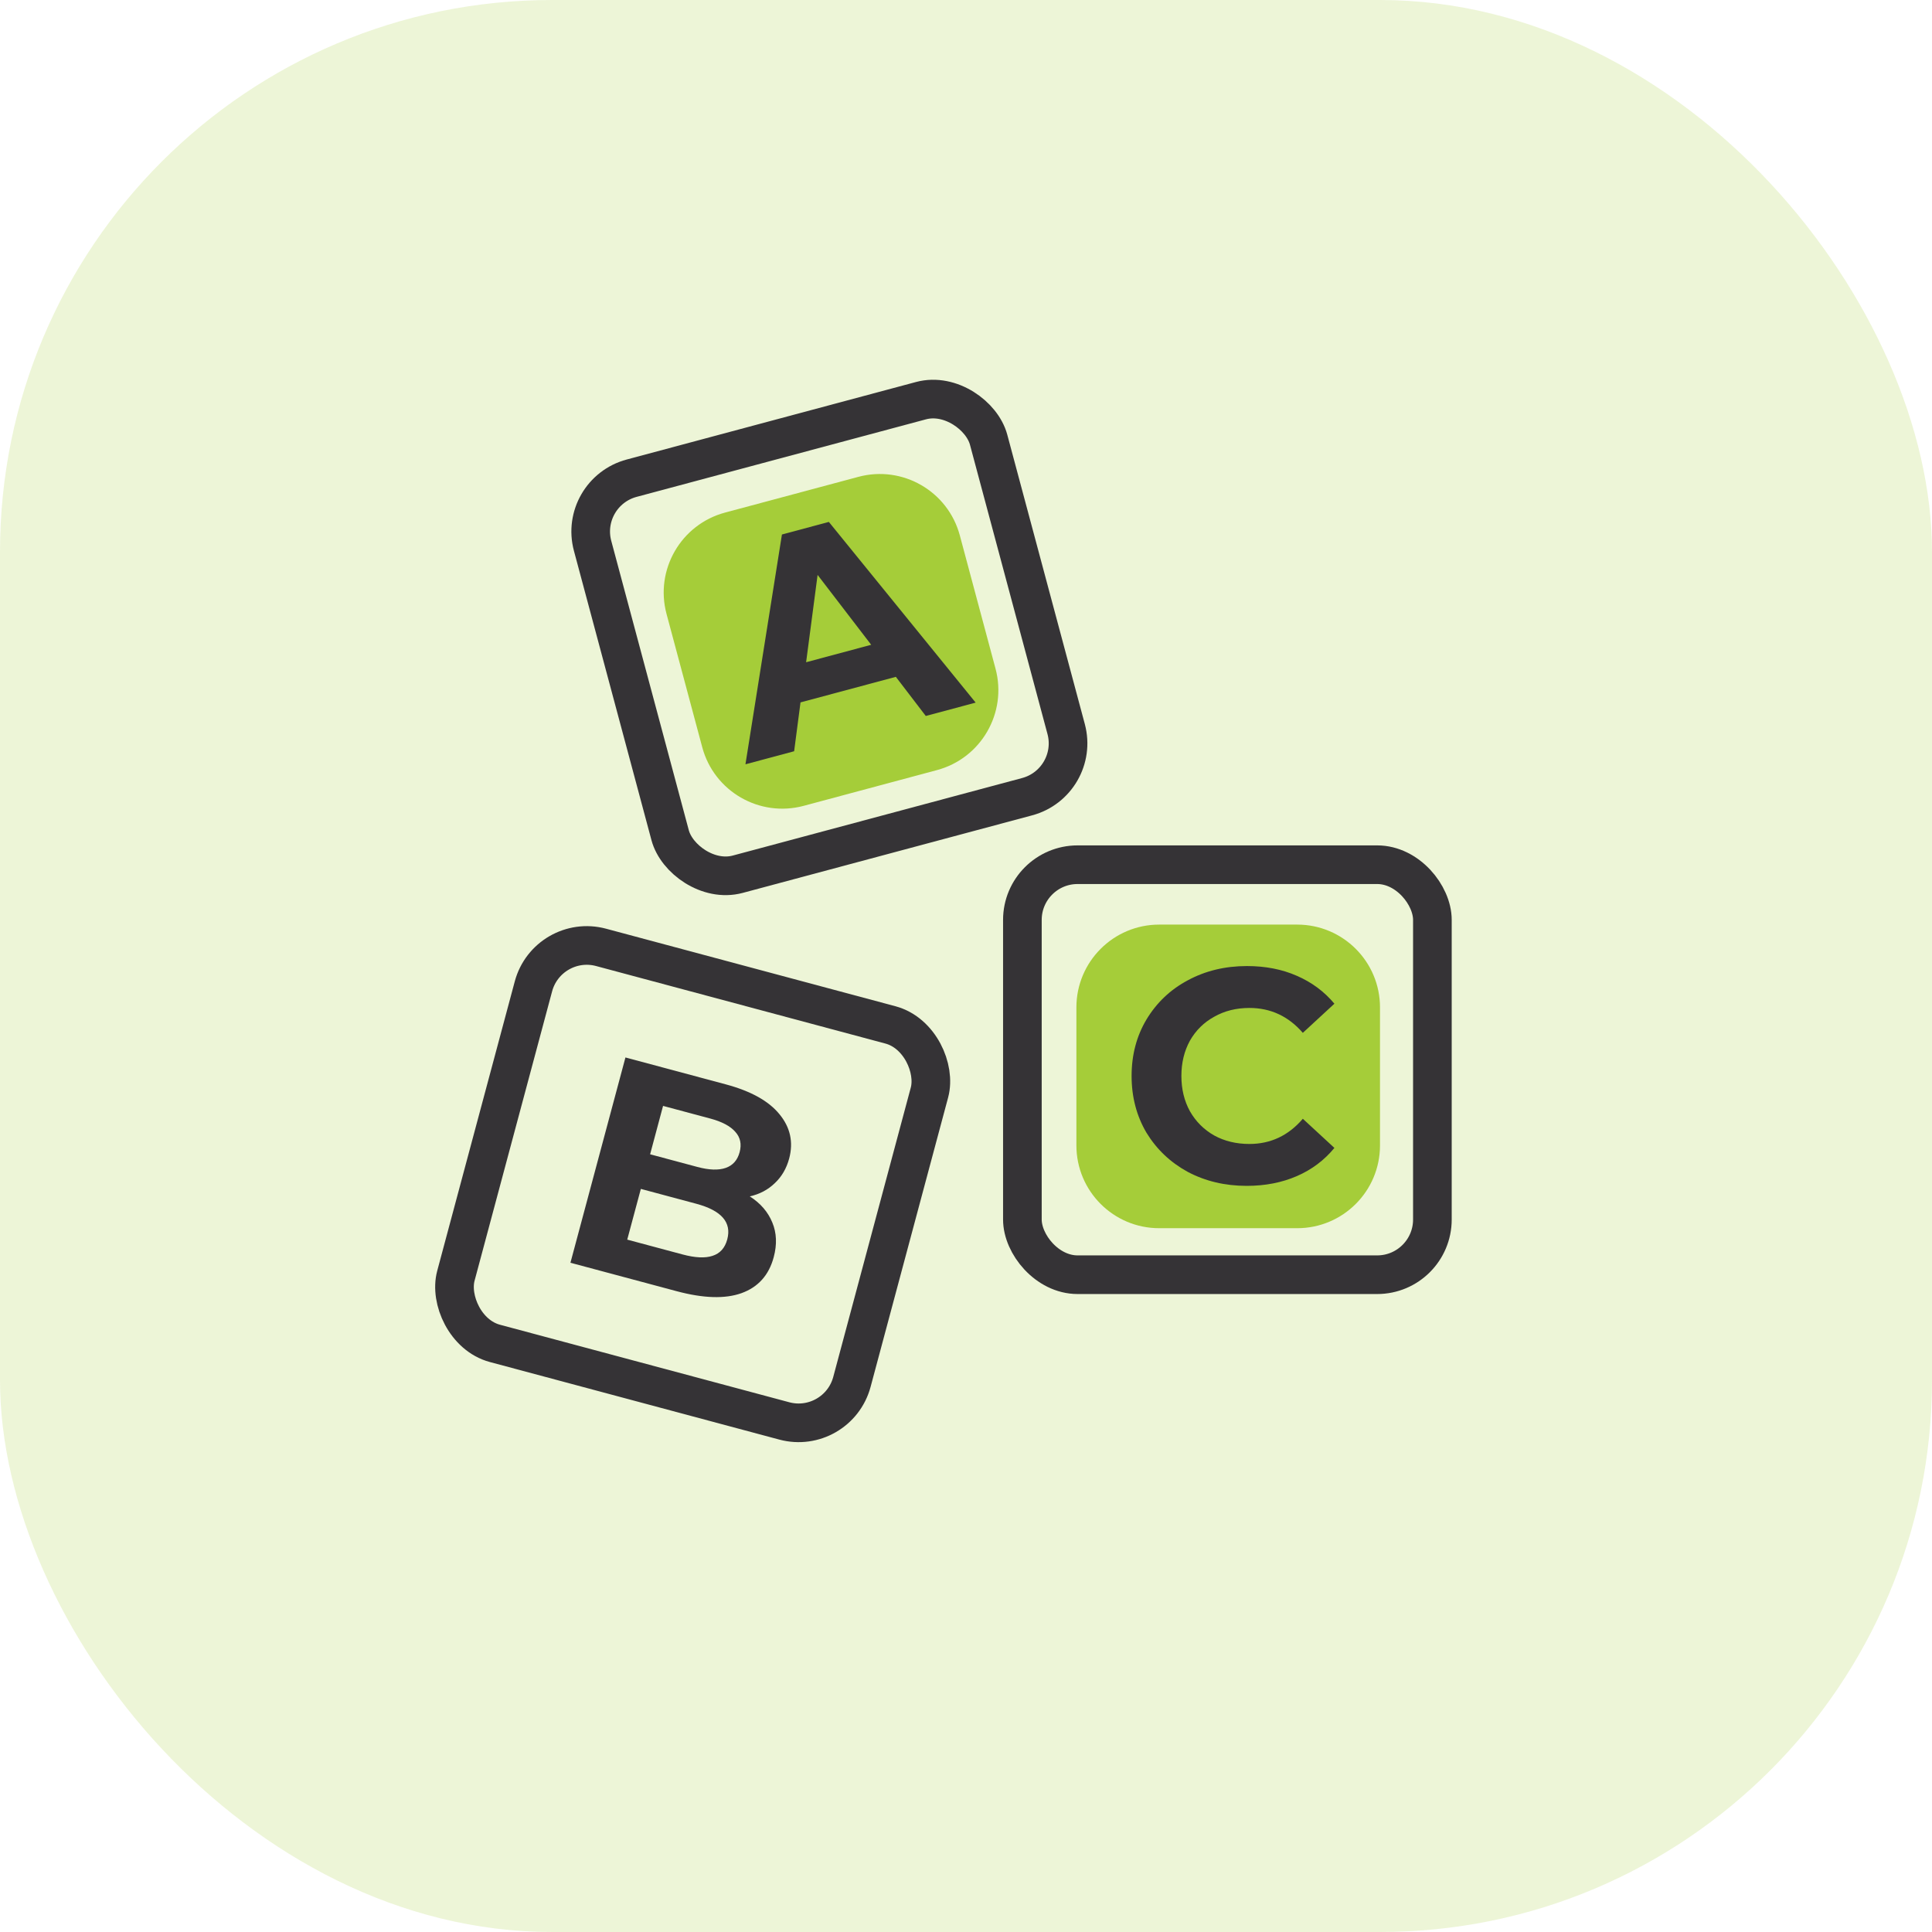
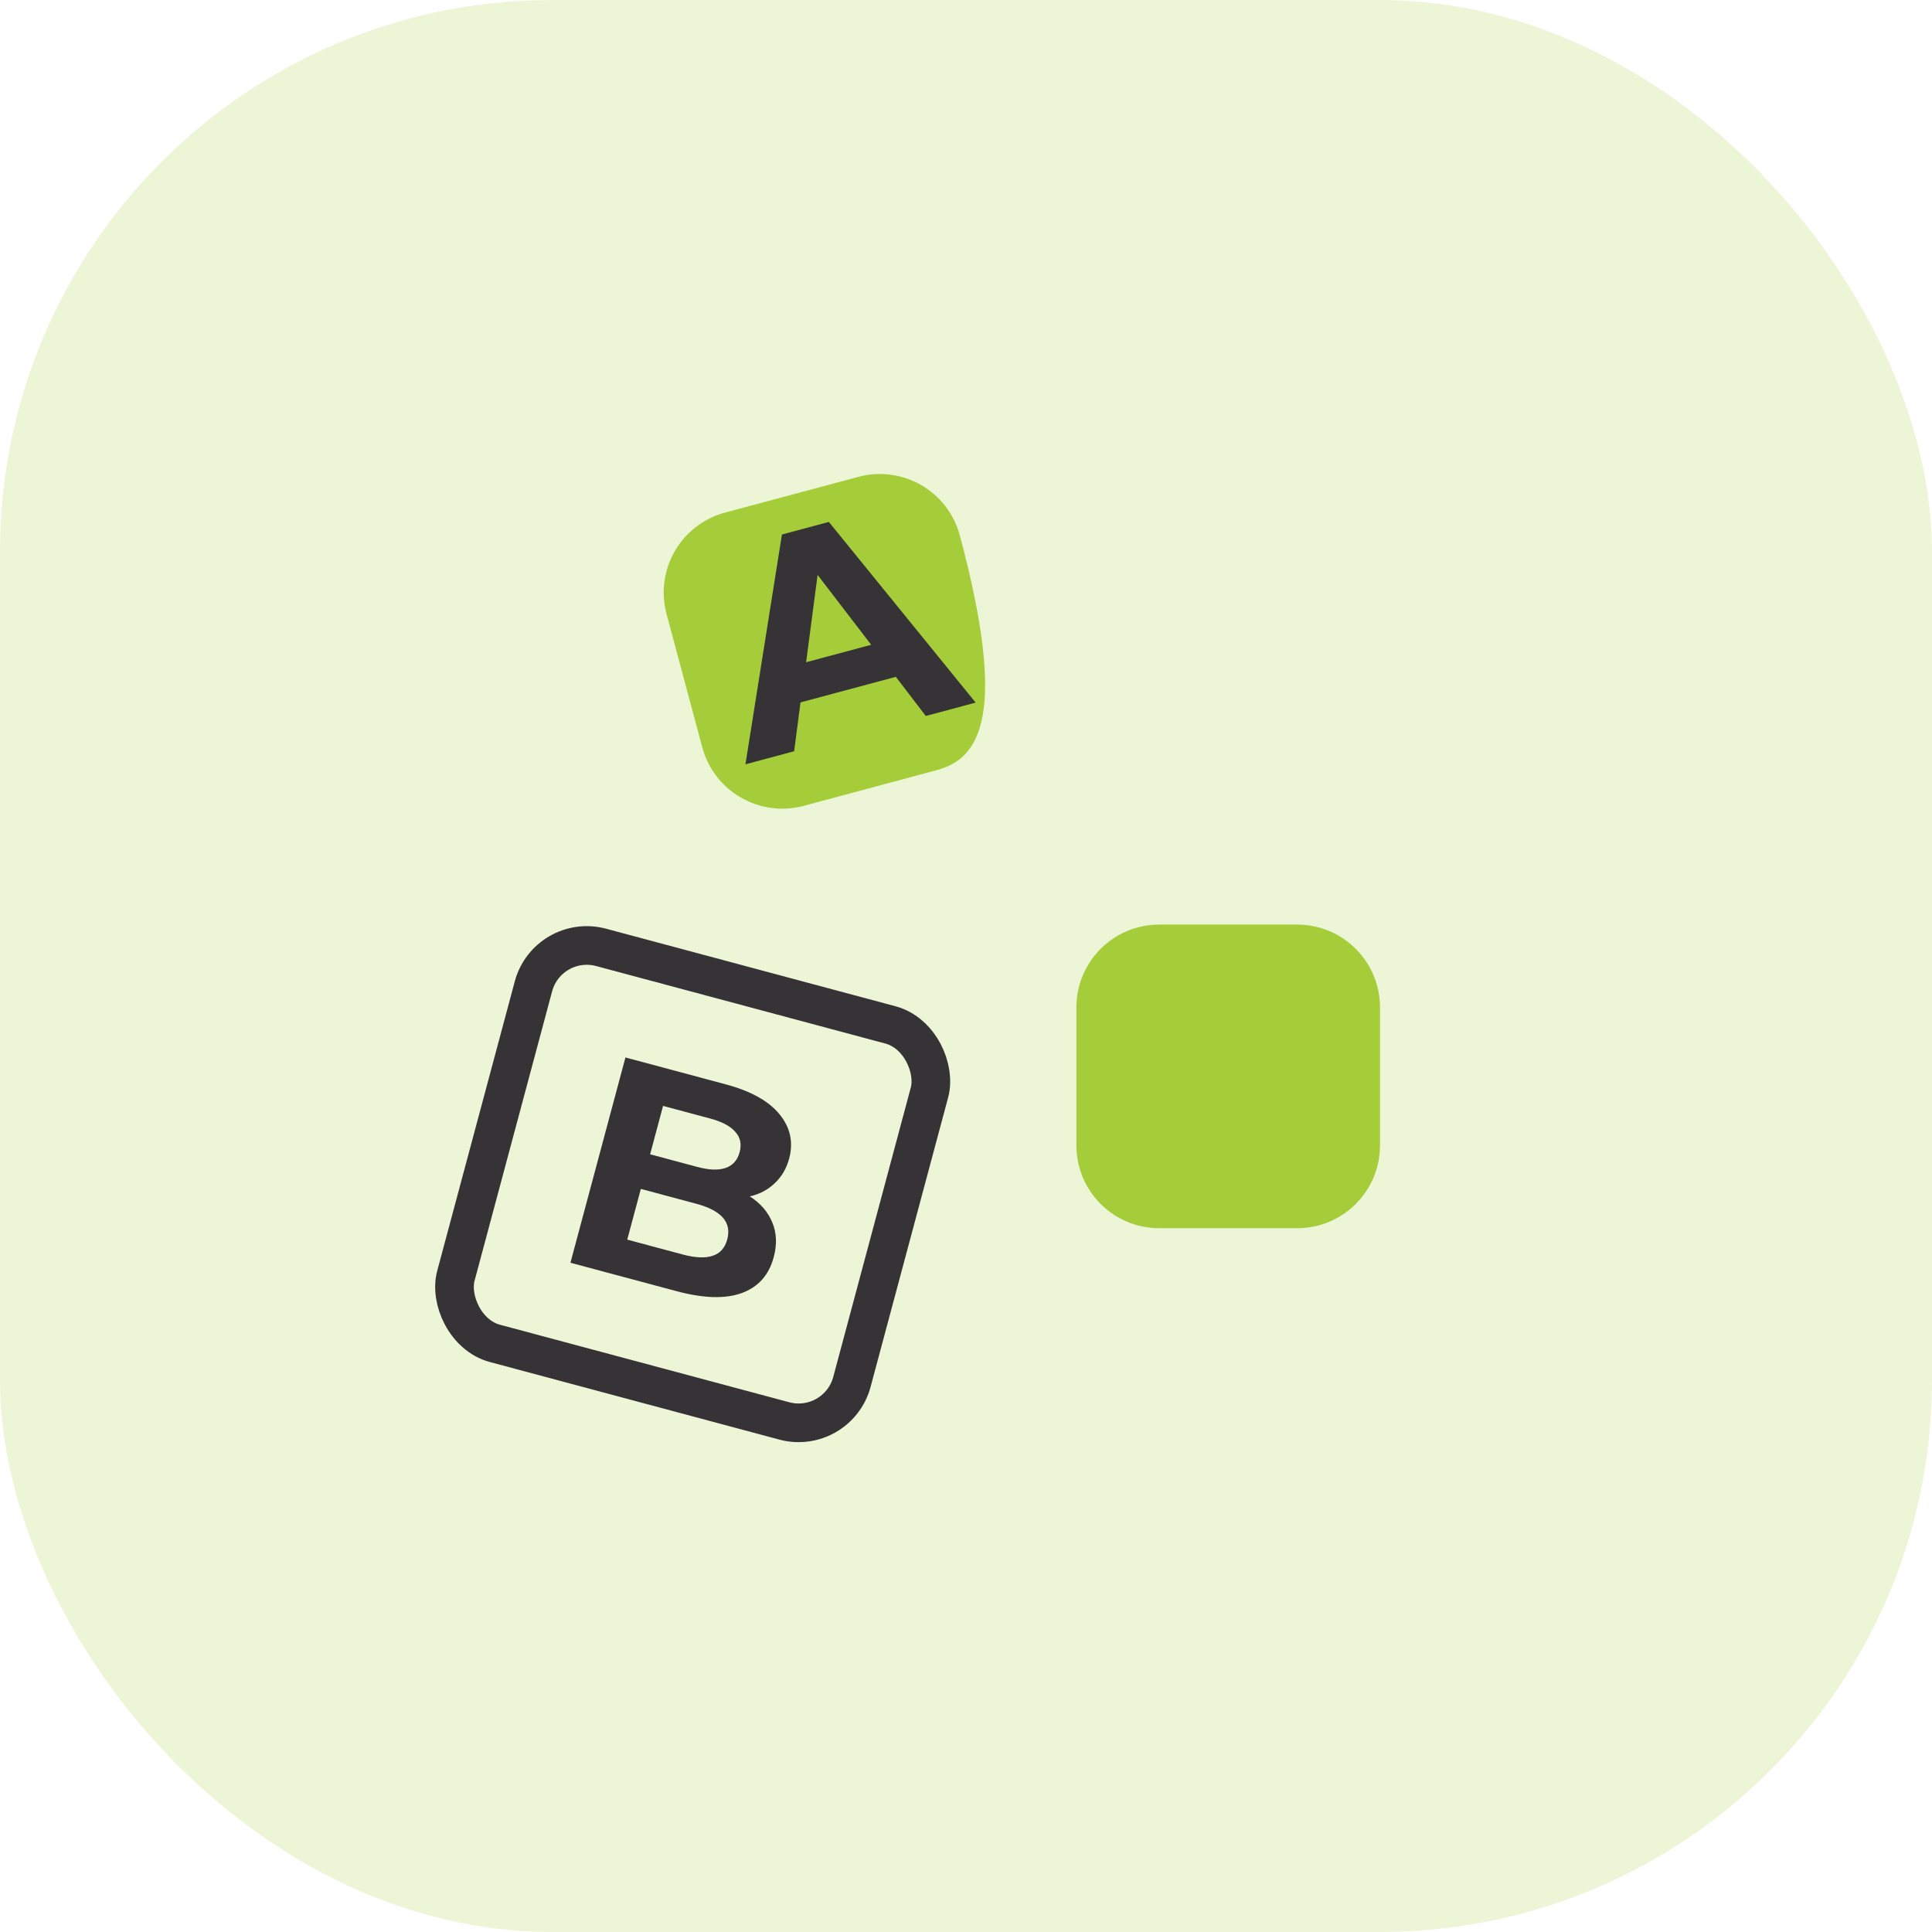
<svg xmlns="http://www.w3.org/2000/svg" width="70" height="70" viewBox="0 0 70 70" fill="none">
  <rect opacity="0.2" width="70" height="70" rx="20" fill="#A5CD39" />
-   <rect x="20.953" y="17.844" width="14.855" height="14.855" rx="2" transform="rotate(-15 20.953 17.844)" stroke="#353336" stroke-width="1.4" />
  <path d="M39 36.5C39 34.843 40.343 33.5 42 33.5H47C48.657 33.5 50 34.843 50 36.5V41.5C50 43.157 48.657 44.5 47 44.5H42C40.343 44.5 39 43.157 39 41.5V36.5Z" fill="#A5CD39" />
-   <path d="M24.15 22.245C23.721 20.645 24.671 19 26.272 18.571L31.101 17.277C32.702 16.848 34.347 17.798 34.776 19.398L36.07 24.228C36.498 25.828 35.549 27.474 33.948 27.902L29.119 29.197C27.518 29.625 25.873 28.675 25.444 27.075L24.15 22.245Z" fill="#A5CD39" />
-   <rect x="37.043" y="31.33" width="14.855" height="14.855" rx="2" stroke="#353336" stroke-width="1.4" />
+   <path d="M24.15 22.245C23.721 20.645 24.671 19 26.272 18.571L31.101 17.277C32.702 16.848 34.347 17.798 34.776 19.398C36.498 25.828 35.549 27.474 33.948 27.902L29.119 29.197C27.518 29.625 25.873 28.675 25.444 27.075L24.15 22.245Z" fill="#A5CD39" />
  <rect x="19.845" y="33.807" width="14.855" height="14.855" rx="2" transform="rotate(15 19.845 33.807)" stroke="#353336" stroke-width="1.4" />
  <path d="M32.458 24.523L29.004 25.449L28.773 27.219L27.009 27.692L28.331 19.366L30.031 18.91L35.35 25.457L33.543 25.941L32.458 24.523ZM31.565 23.362L29.623 20.83L29.207 23.994L31.565 23.362Z" fill="#353336" />
  <path d="M27.166 43.347C27.555 43.596 27.827 43.912 27.983 44.295C28.14 44.671 28.157 45.09 28.033 45.55C27.859 46.202 27.469 46.636 26.864 46.854C26.268 47.066 25.485 47.042 24.515 46.782L20.668 45.752L22.661 38.314L26.295 39.288C27.202 39.531 27.849 39.89 28.238 40.366C28.634 40.844 28.752 41.381 28.593 41.976C28.496 42.337 28.321 42.636 28.068 42.872C27.822 43.109 27.521 43.268 27.166 43.347ZM24.024 40.069L23.555 41.822L25.265 42.28C25.69 42.394 26.033 42.406 26.292 42.316C26.552 42.226 26.72 42.036 26.798 41.746C26.876 41.455 26.824 41.21 26.642 41.009C26.462 40.802 26.16 40.641 25.735 40.527L24.024 40.069ZM24.734 45.452C25.188 45.573 25.548 45.59 25.814 45.502C26.088 45.416 26.266 45.217 26.35 44.905C26.515 44.289 26.141 43.859 25.227 43.614L23.219 43.076L22.726 44.914L24.734 45.452Z" fill="#353336" />
-   <path d="M45.169 42.966C44.384 42.966 43.673 42.797 43.035 42.46C42.404 42.115 41.906 41.642 41.539 41.041C41.18 40.432 41 39.747 41 38.984C41 38.221 41.18 37.539 41.539 36.938C41.906 36.329 42.404 35.856 43.035 35.519C43.673 35.174 44.388 35.002 45.18 35.002C45.847 35.002 46.449 35.119 46.984 35.354C47.527 35.589 47.981 35.926 48.348 36.366L47.204 37.422C46.683 36.821 46.038 36.52 45.268 36.52C44.791 36.52 44.366 36.626 43.992 36.839C43.618 37.044 43.325 37.334 43.112 37.708C42.907 38.082 42.804 38.507 42.804 38.984C42.804 39.461 42.907 39.886 43.112 40.26C43.325 40.634 43.618 40.927 43.992 41.14C44.366 41.345 44.791 41.448 45.268 41.448C46.038 41.448 46.683 41.144 47.204 40.535L48.348 41.591C47.981 42.038 47.527 42.379 46.984 42.614C46.441 42.849 45.836 42.966 45.169 42.966Z" fill="#353336" />
</svg>